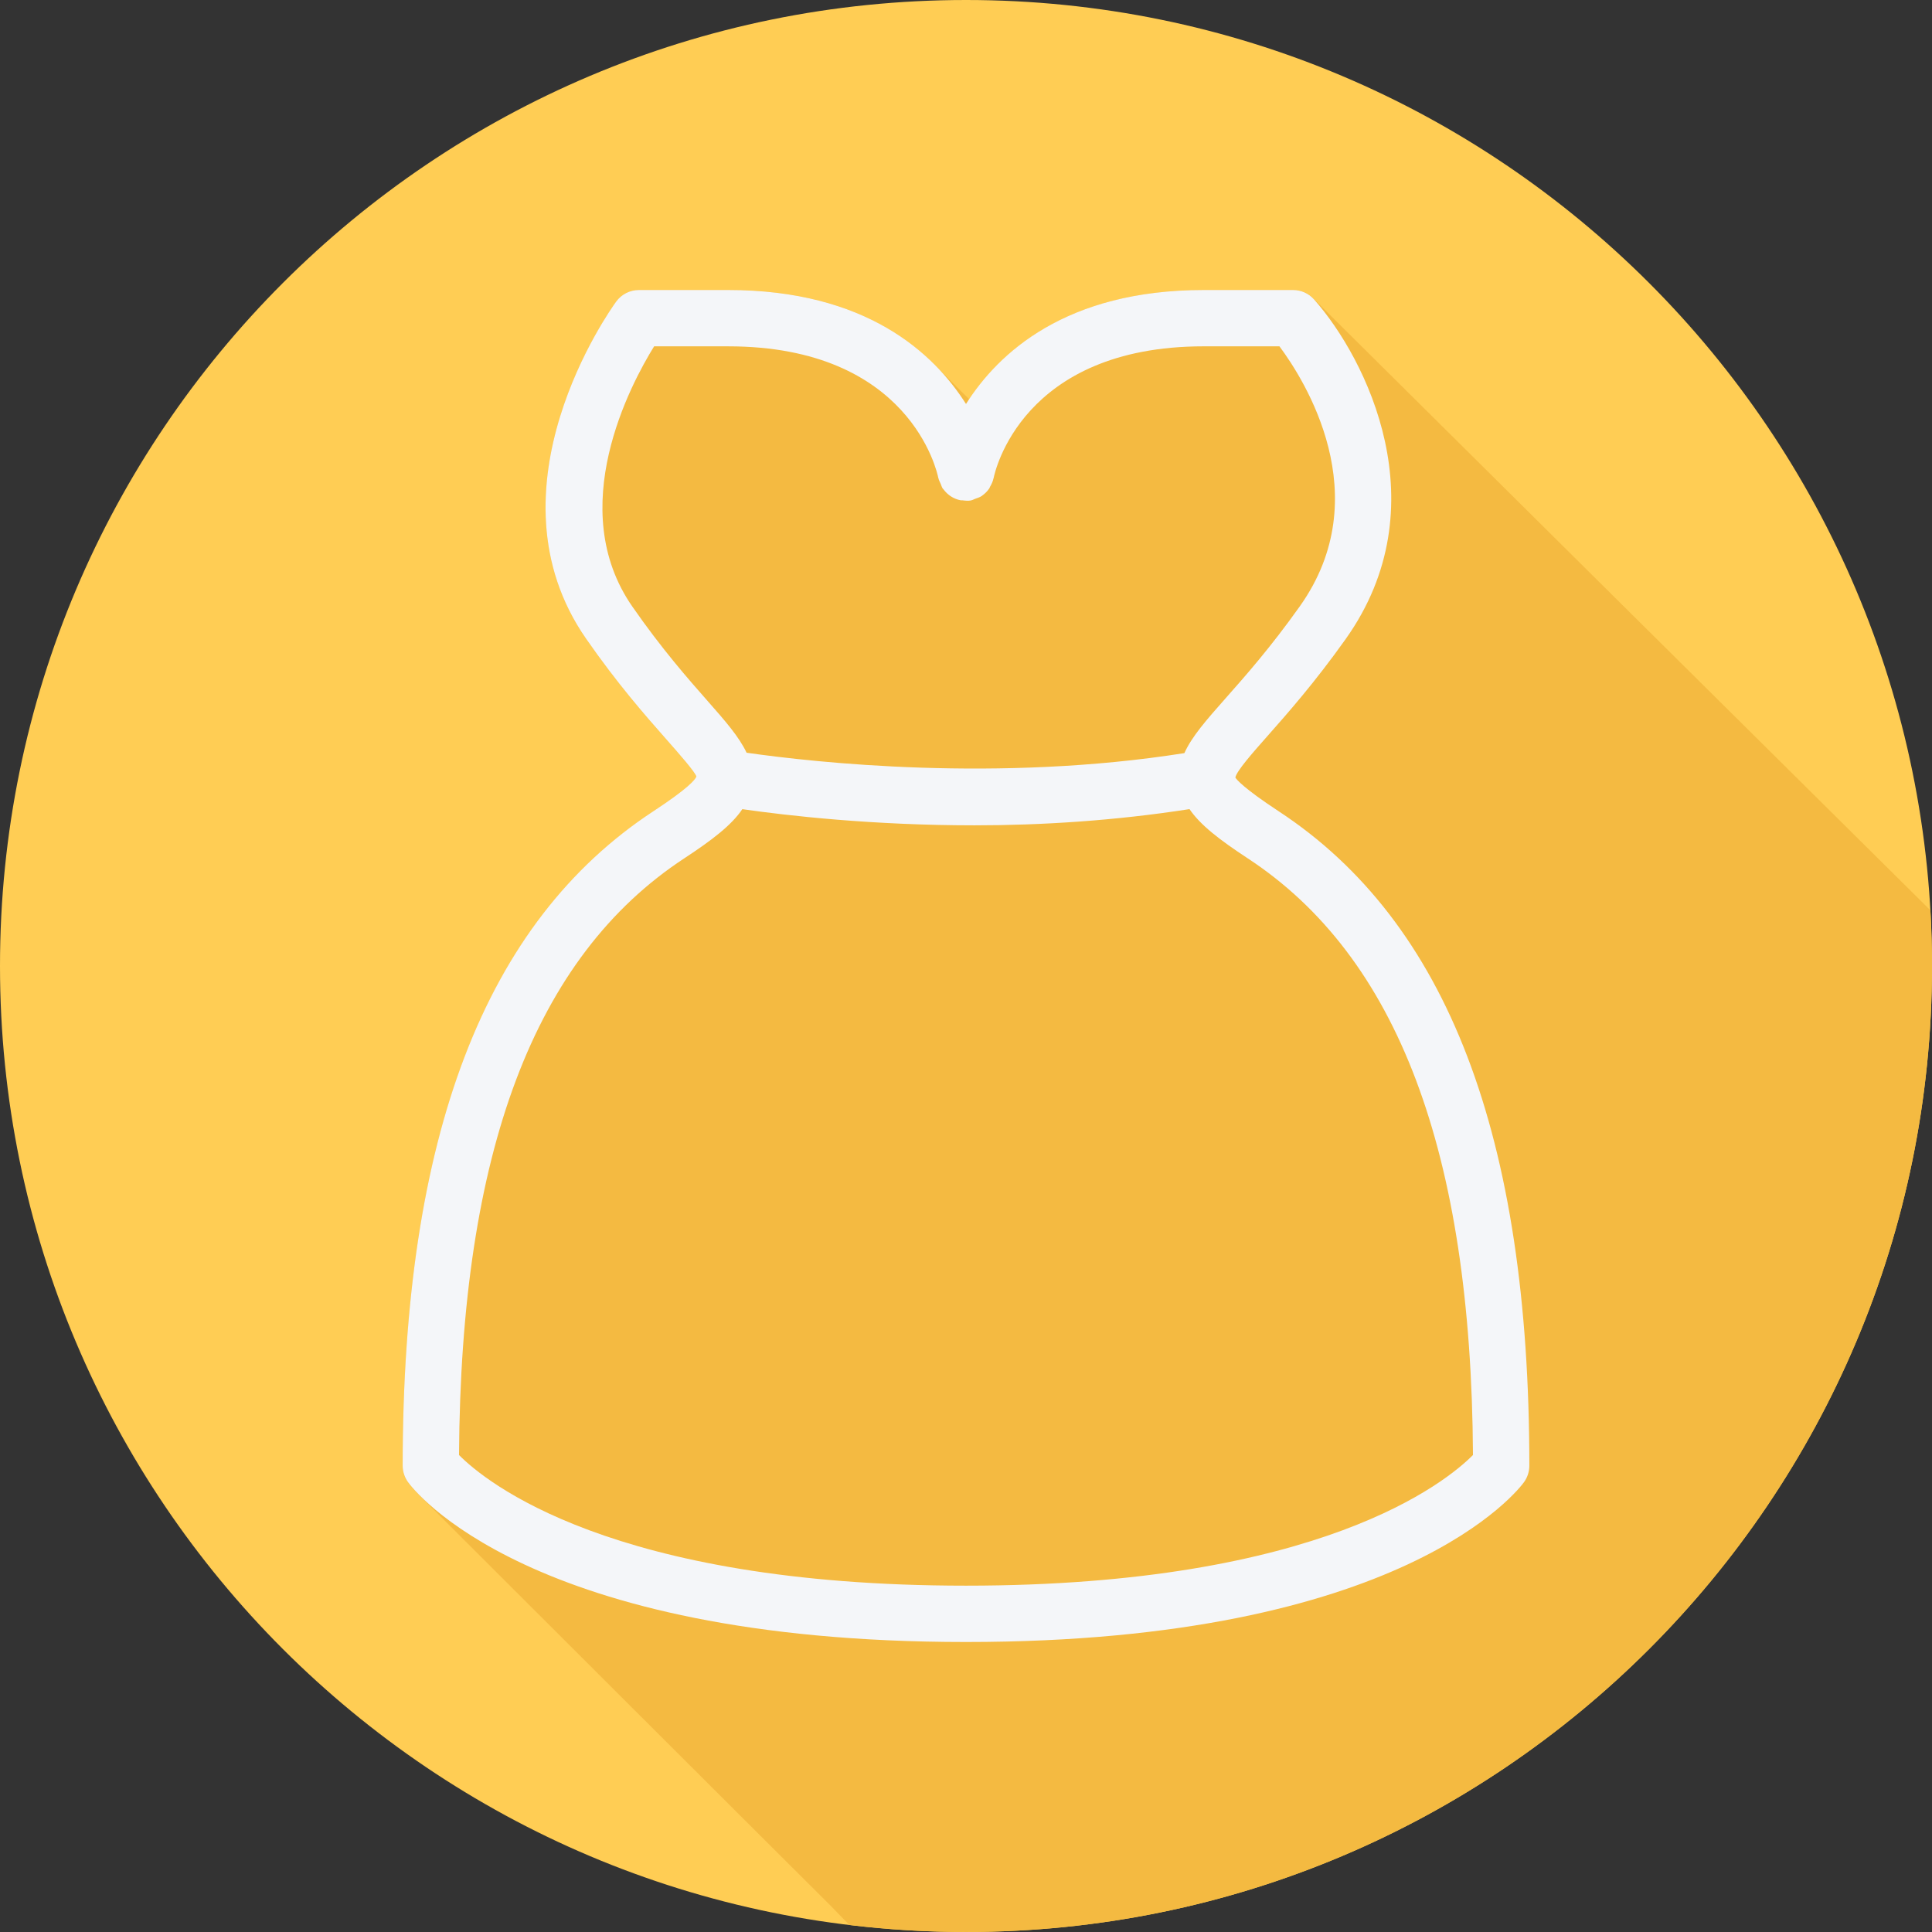
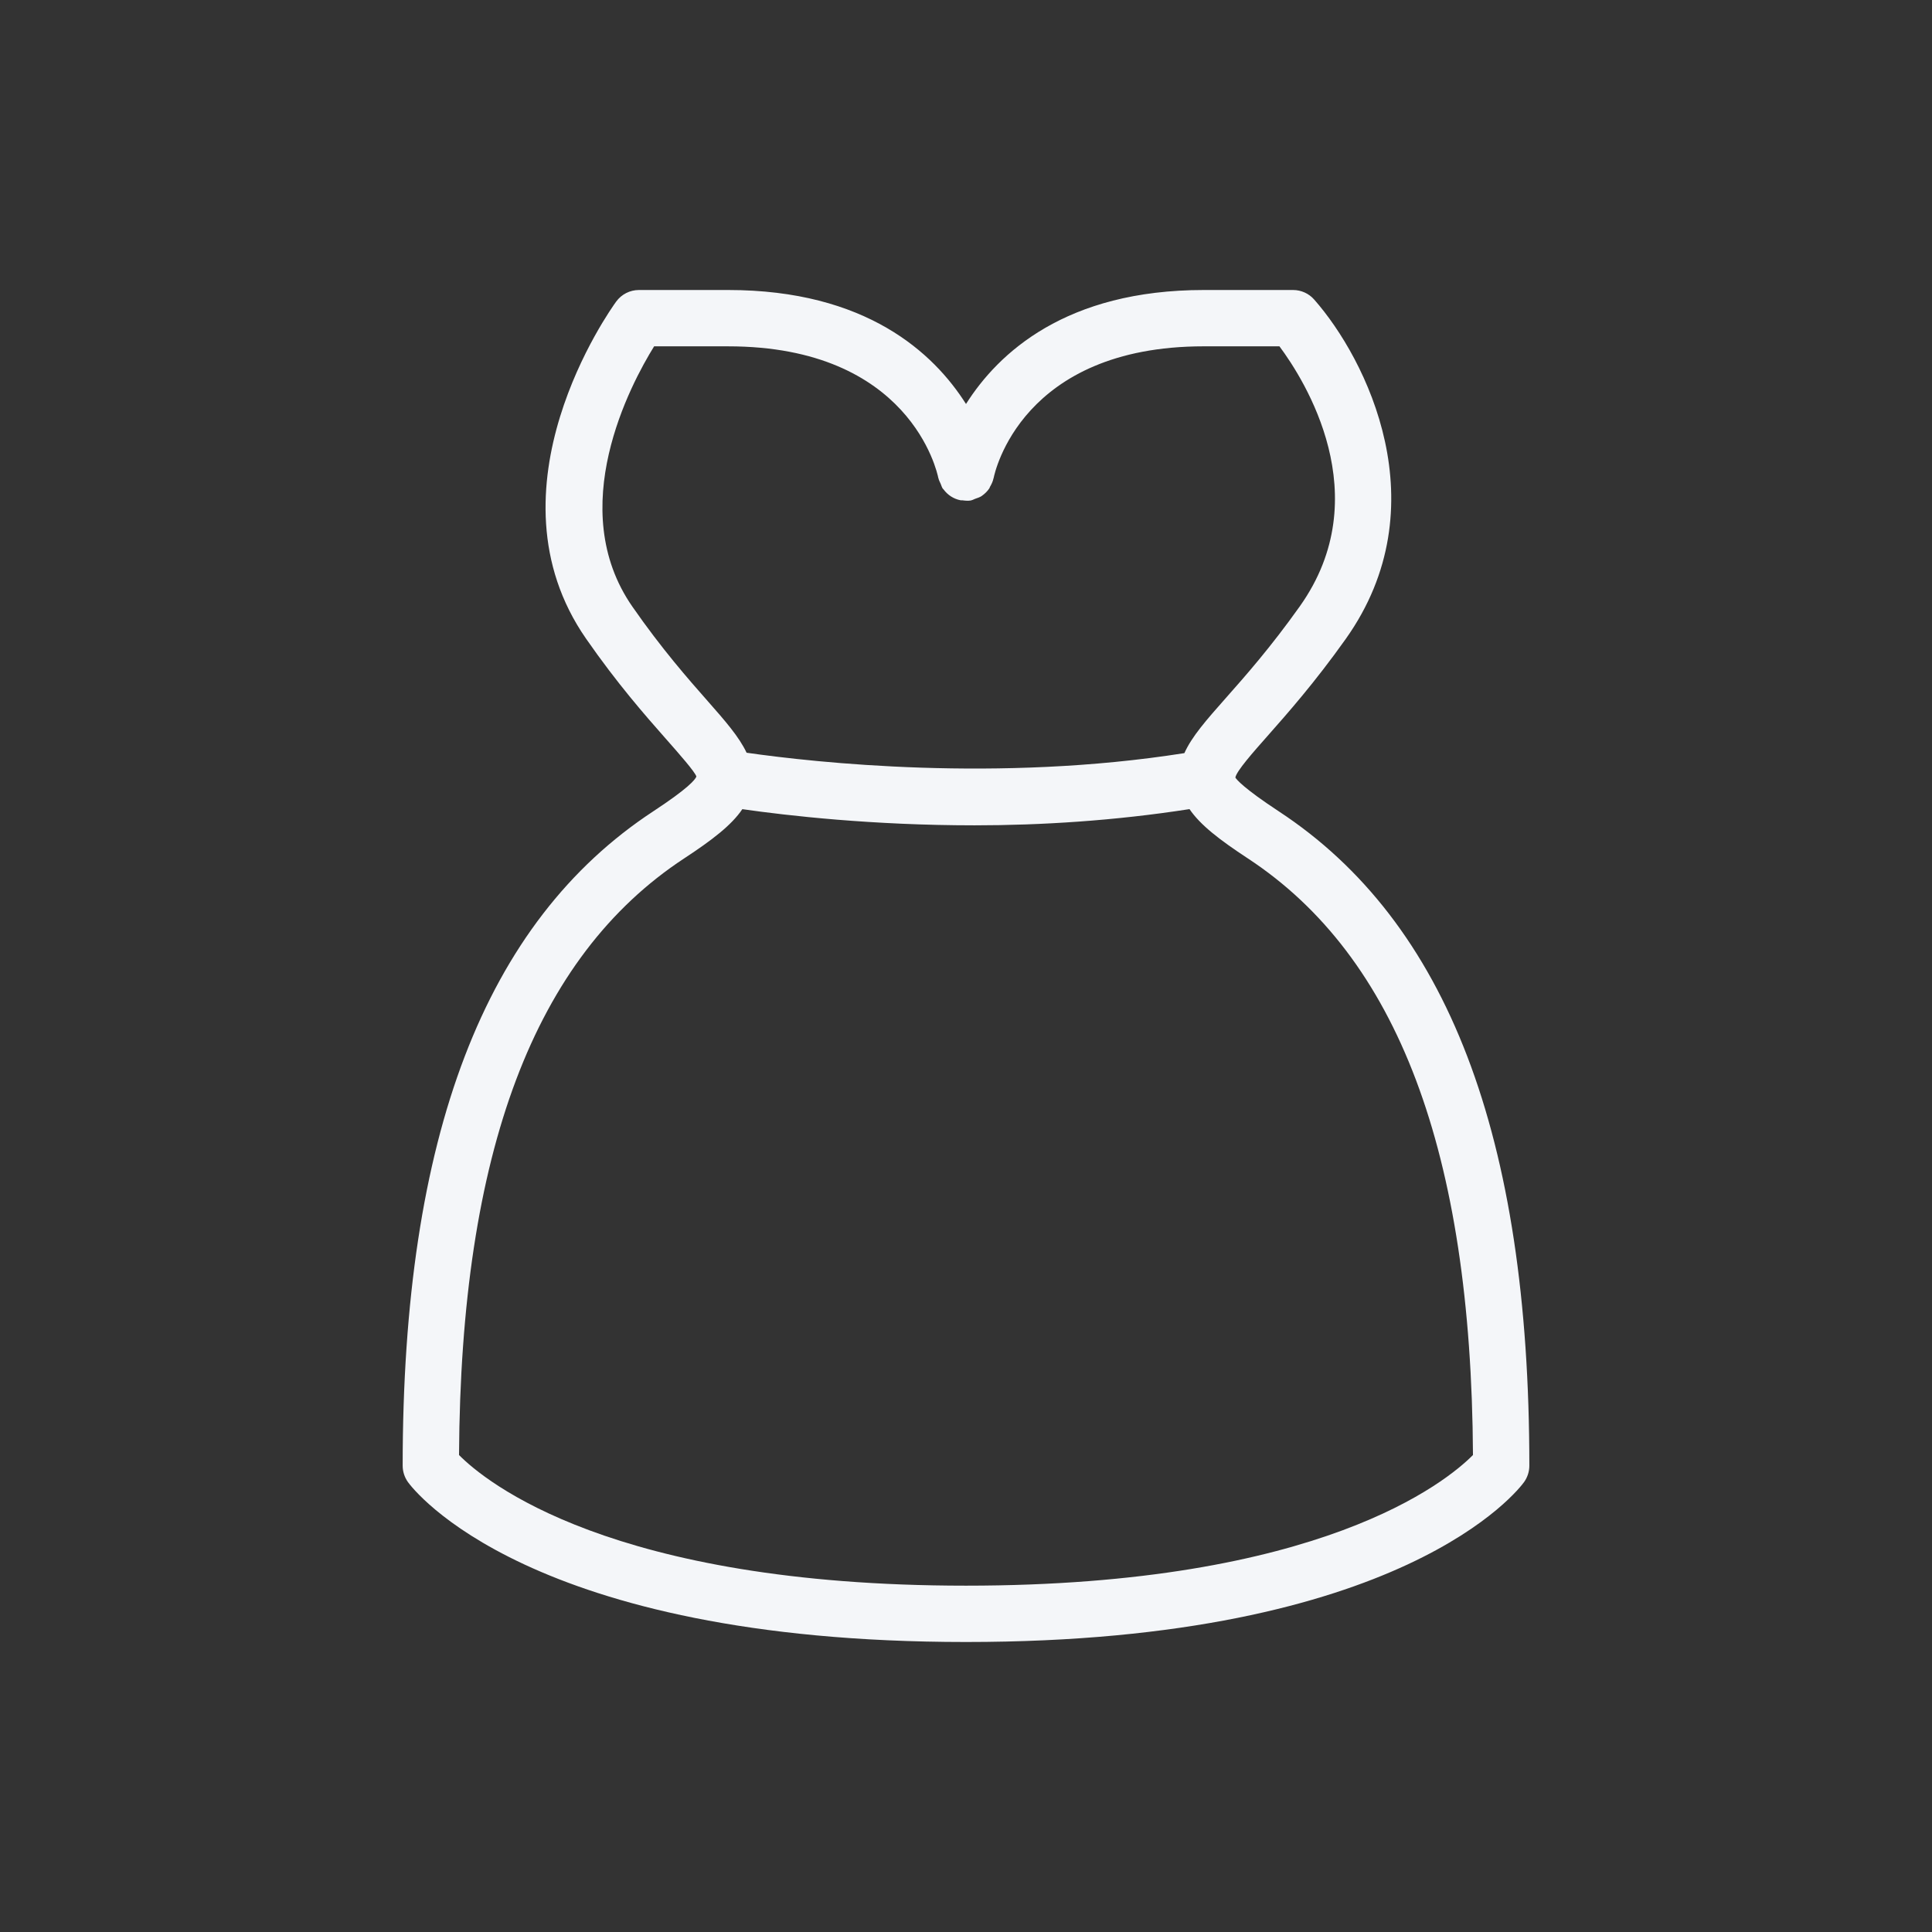
<svg xmlns="http://www.w3.org/2000/svg" height="800px" width="800px" version="1.1" id="Layer_1" viewBox="0 0 512 512" xml:space="preserve">
  <rect x="0" y="0" width="512" height="512" fill="#333333" stroke="none" />
-   <path style="fill:#FFCD54;" d="M512,256.006C512,397.402,397.394,512.004,256.004,512C114.606,512.004,0,397.402,0,256.006  C-0.007,114.61,114.606,0,256.004,0C397.394,0,512,114.614,512,256.006z" />
-   <path style="fill:#F4BA41;" d="M512,256.006c0-4.959-0.156-9.882-0.434-14.771c-1.346-1.297-162.959-161.551-163.223-161.851  c-1.415-1.612-3.457-2.531-5.6-2.531h-23.647c-35.524,0-53.353,15.722-62.196,29.009c-0.365-0.371-7.969-7.94-8.471-8.429  c-10.285-10.706-27.305-20.58-55.434-20.58h-23.647c-2.384,0-4.626,1.138-6.03,3.062c-1.467,2.013-35.587,49.657-7.981,89.381  c8.319,11.972,15.655,20.301,21.01,26.373c3.697,4.193,7.883,8.948,8.229,10.158c-0.325,0.853-2.246,3.186-11.445,9.223  c-44.694,29.349-66.419,86.084-66.419,173.455c0,1.559,0.492,3.091,1.404,4.359c0.237,0.33,1.551,2.073,4.291,4.668  c0.455,0.467,107.406,107.262,107.487,107.271c1.733,1.778,3.467,3.555,5.2,5.332c10.134,1.219,20.447,1.862,30.91,1.861  C397.394,512.004,512,397.402,512,256.006z" />
  <path style="fill:#F4F6F9;" d="M338.889,215.011c-9.305-6.109-11.226-8.47-11.506-8.951c0.288-1.713,4.673-6.662,8.54-11.037  c5.278-5.97,12.509-14.149,20.709-25.689c25.046-35.237,5.486-74.251-8.361-89.952c-1.414-1.611-3.455-2.529-5.598-2.529h-23.639  c-36.579,0-54.478,16.691-63.033,30.206c-8.555-13.515-26.453-30.206-63.033-30.206h-23.639c-2.384,0-4.625,1.137-6.029,3.061  c-1.466,2.012-35.577,49.642-7.979,89.355c8.317,11.969,15.65,20.294,21.005,26.366c3.696,4.191,7.879,8.944,8.226,10.155  c-0.324,0.853-2.245,3.185-11.441,9.221c-44.681,29.34-66.4,86.06-66.4,173.403c0,1.559,0.492,3.091,1.404,4.359  c1.243,1.728,31.801,42.373,147.886,42.373s146.643-40.646,147.886-42.373c0.911-1.268,1.404-2.799,1.404-4.359  C405.289,301.071,383.57,244.351,338.889,215.011z M167.582,160.755c-18.07-26.009-0.484-58.892,5.766-68.973h19.619  c48.212,0,55.396,33.364,55.695,34.88c0.007,0.041,0.036,0.069,0.044,0.11c0.105,0.507,0.363,0.943,0.566,1.41  c0.188,0.438,0.306,0.912,0.566,1.298c0.054,0.078,0.142,0.127,0.198,0.203c1.103,1.499,2.698,2.547,4.545,2.898  c0.011,0.002,0.02,0.011,0.031,0.013c0.151,0.029,0.291-0.025,0.441-0.005c0.746,0.093,1.498,0.18,2.282,0.034  c0.06-0.011,0.103-0.053,0.162-0.065c0.331-0.068,0.608-0.256,0.922-0.367c0.617-0.217,1.245-0.403,1.767-0.759  c0.022-0.015,0.034-0.039,0.054-0.053c0.767-0.535,1.428-1.19,1.942-1.958c0.084-0.126,0.108-0.291,0.185-0.422  c0.406-0.697,0.755-1.425,0.919-2.228c0.007-0.037,0.034-0.065,0.042-0.103c0.281-1.422,7.413-34.887,55.699-34.887h20.038  c6.611,8.879,26.198,39.633,5.394,68.908c-7.742,10.891-14.386,18.406-19.729,24.442c-4.964,5.613-8.875,10.036-10.858,14.457  c-49.408,7.805-97.787,2.508-116.02-0.106c-1.972-4.197-5.657-8.412-10.332-13.717C182.413,179.964,175.407,172.018,167.582,160.755  z M256,420.218c-94.188,0-127.508-27.7-134.353-34.618c0.445-80.316,19.969-132.049,59.658-158.109  c7.53-4.944,12.587-8.851,15.42-13.054c11.974,1.716,34.433,4.285,61.535,4.285c17.564,0,37.102-1.204,56.971-4.298  c2.86,4.206,7.936,8.124,15.465,13.067c39.684,26.06,59.213,77.787,59.658,158.101C383.391,392.612,350.023,420.218,256,420.218z" />
</svg>